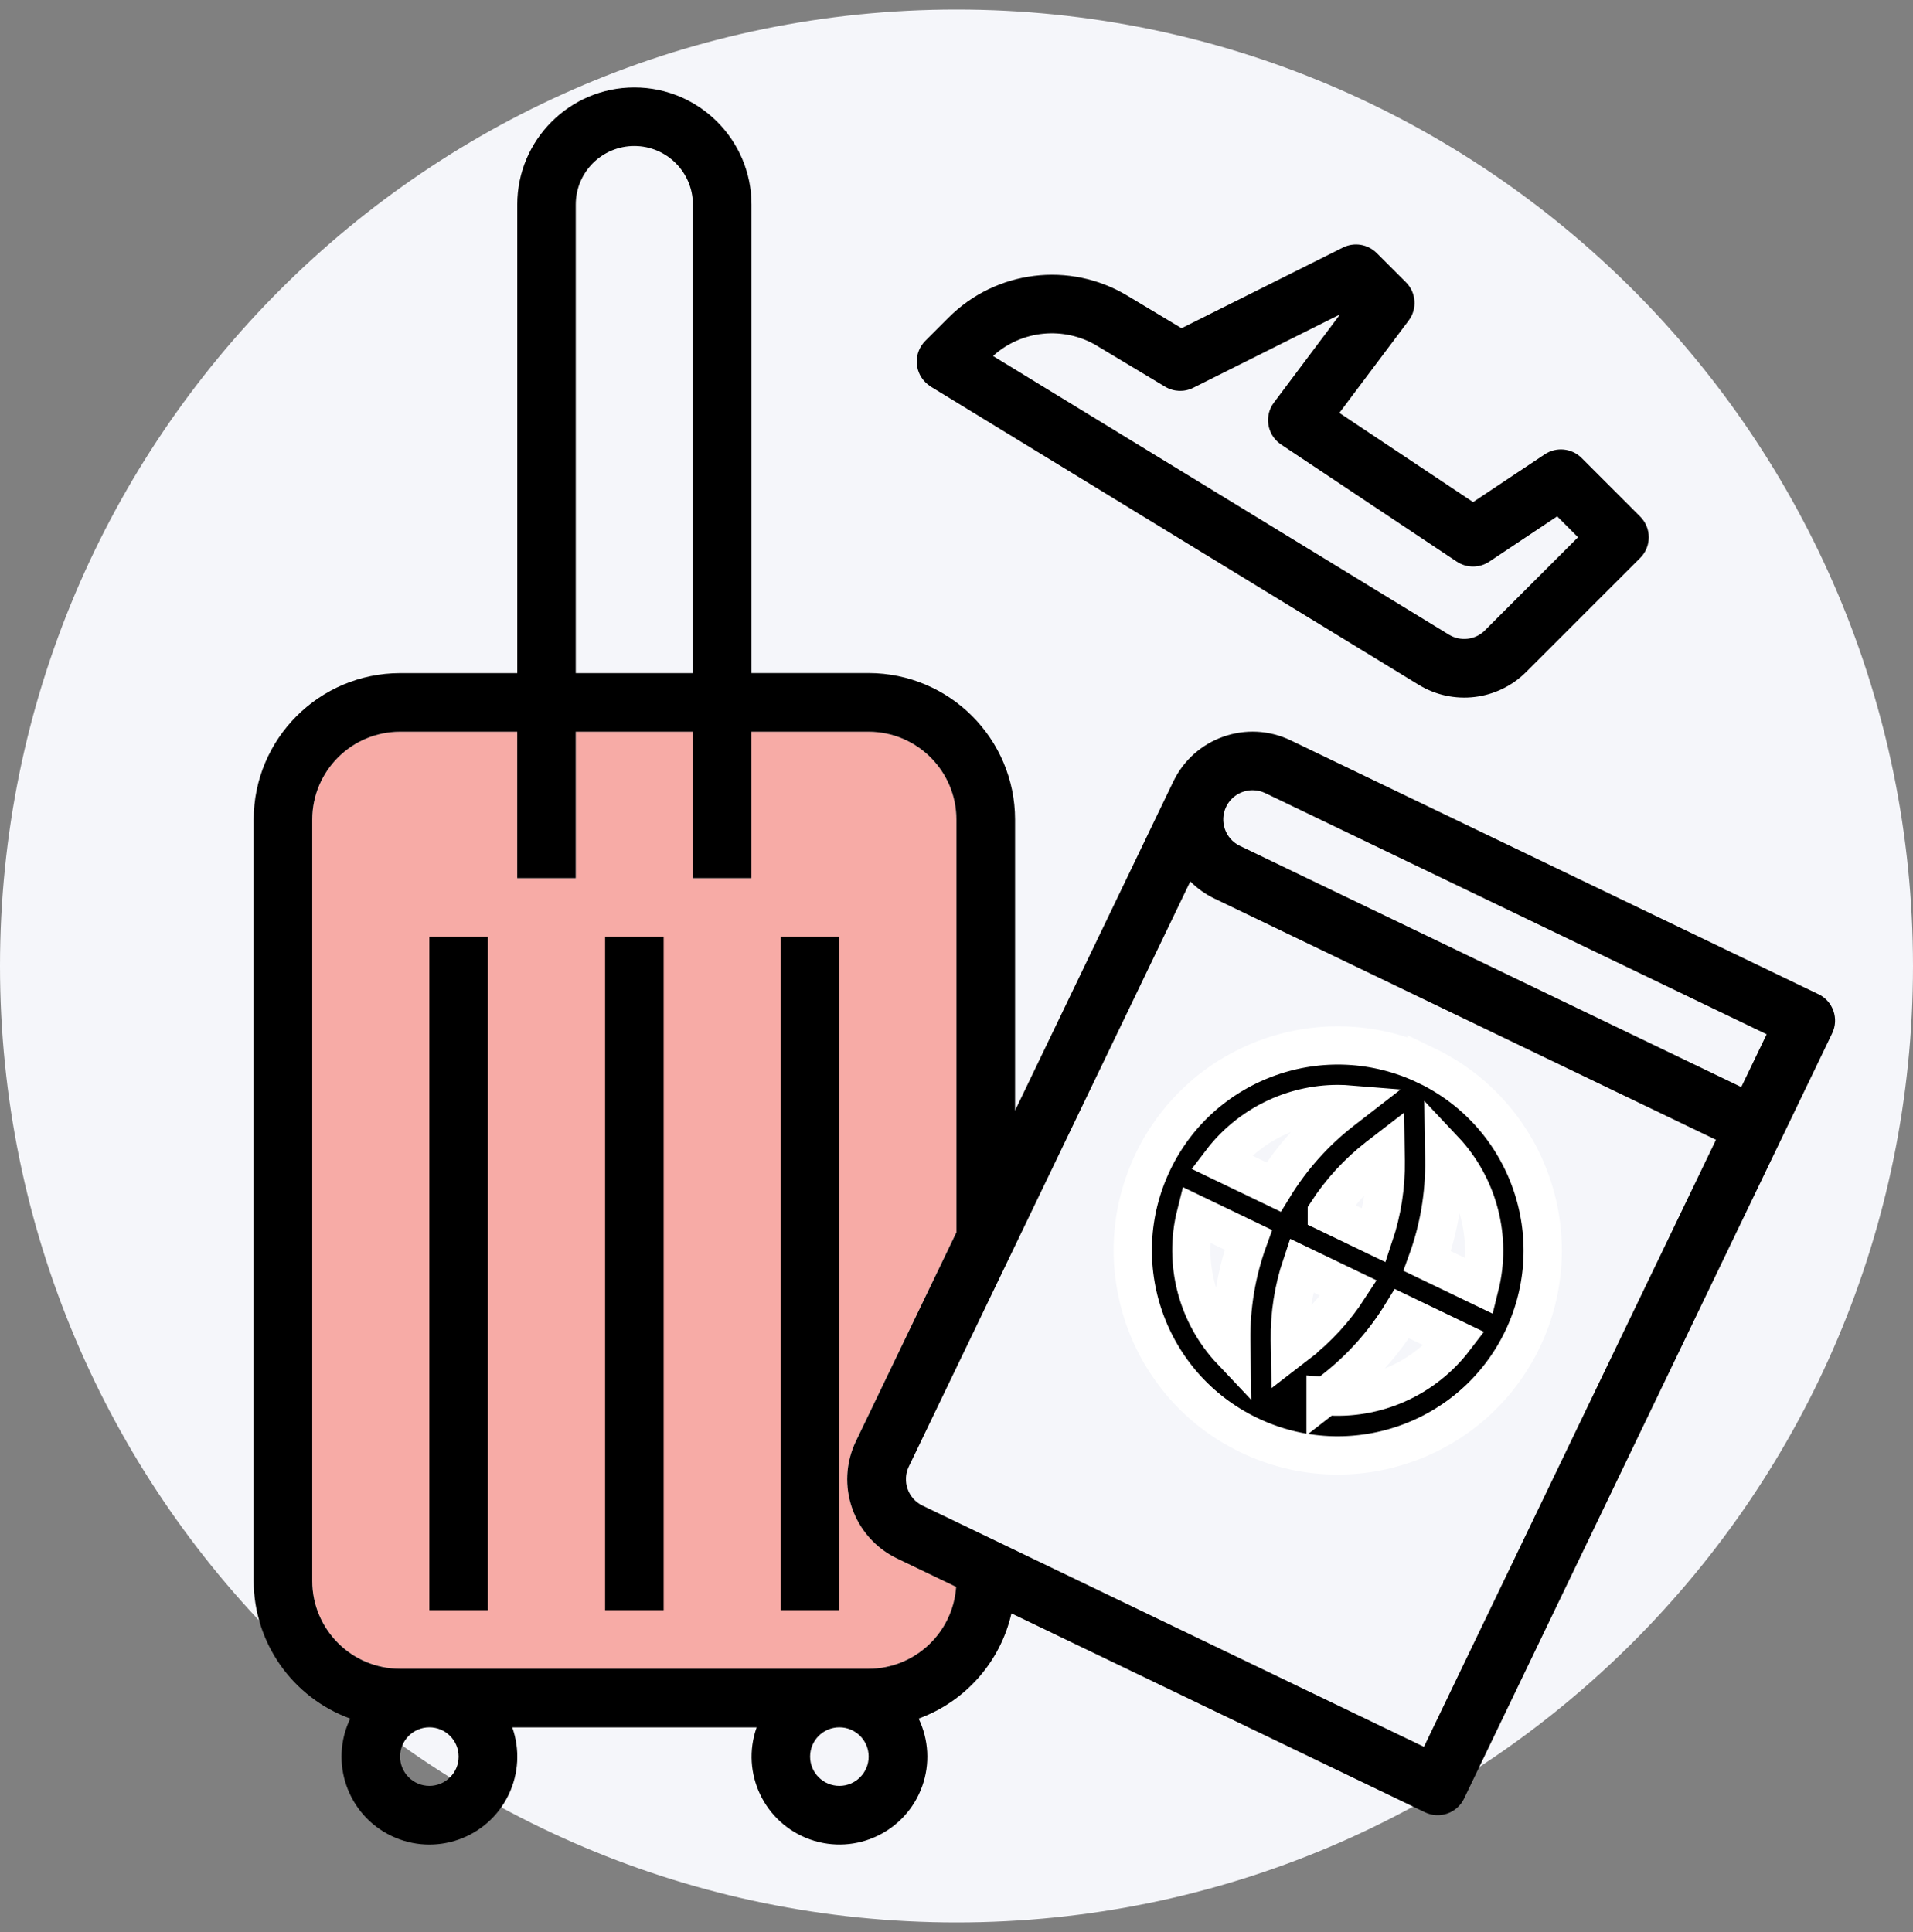
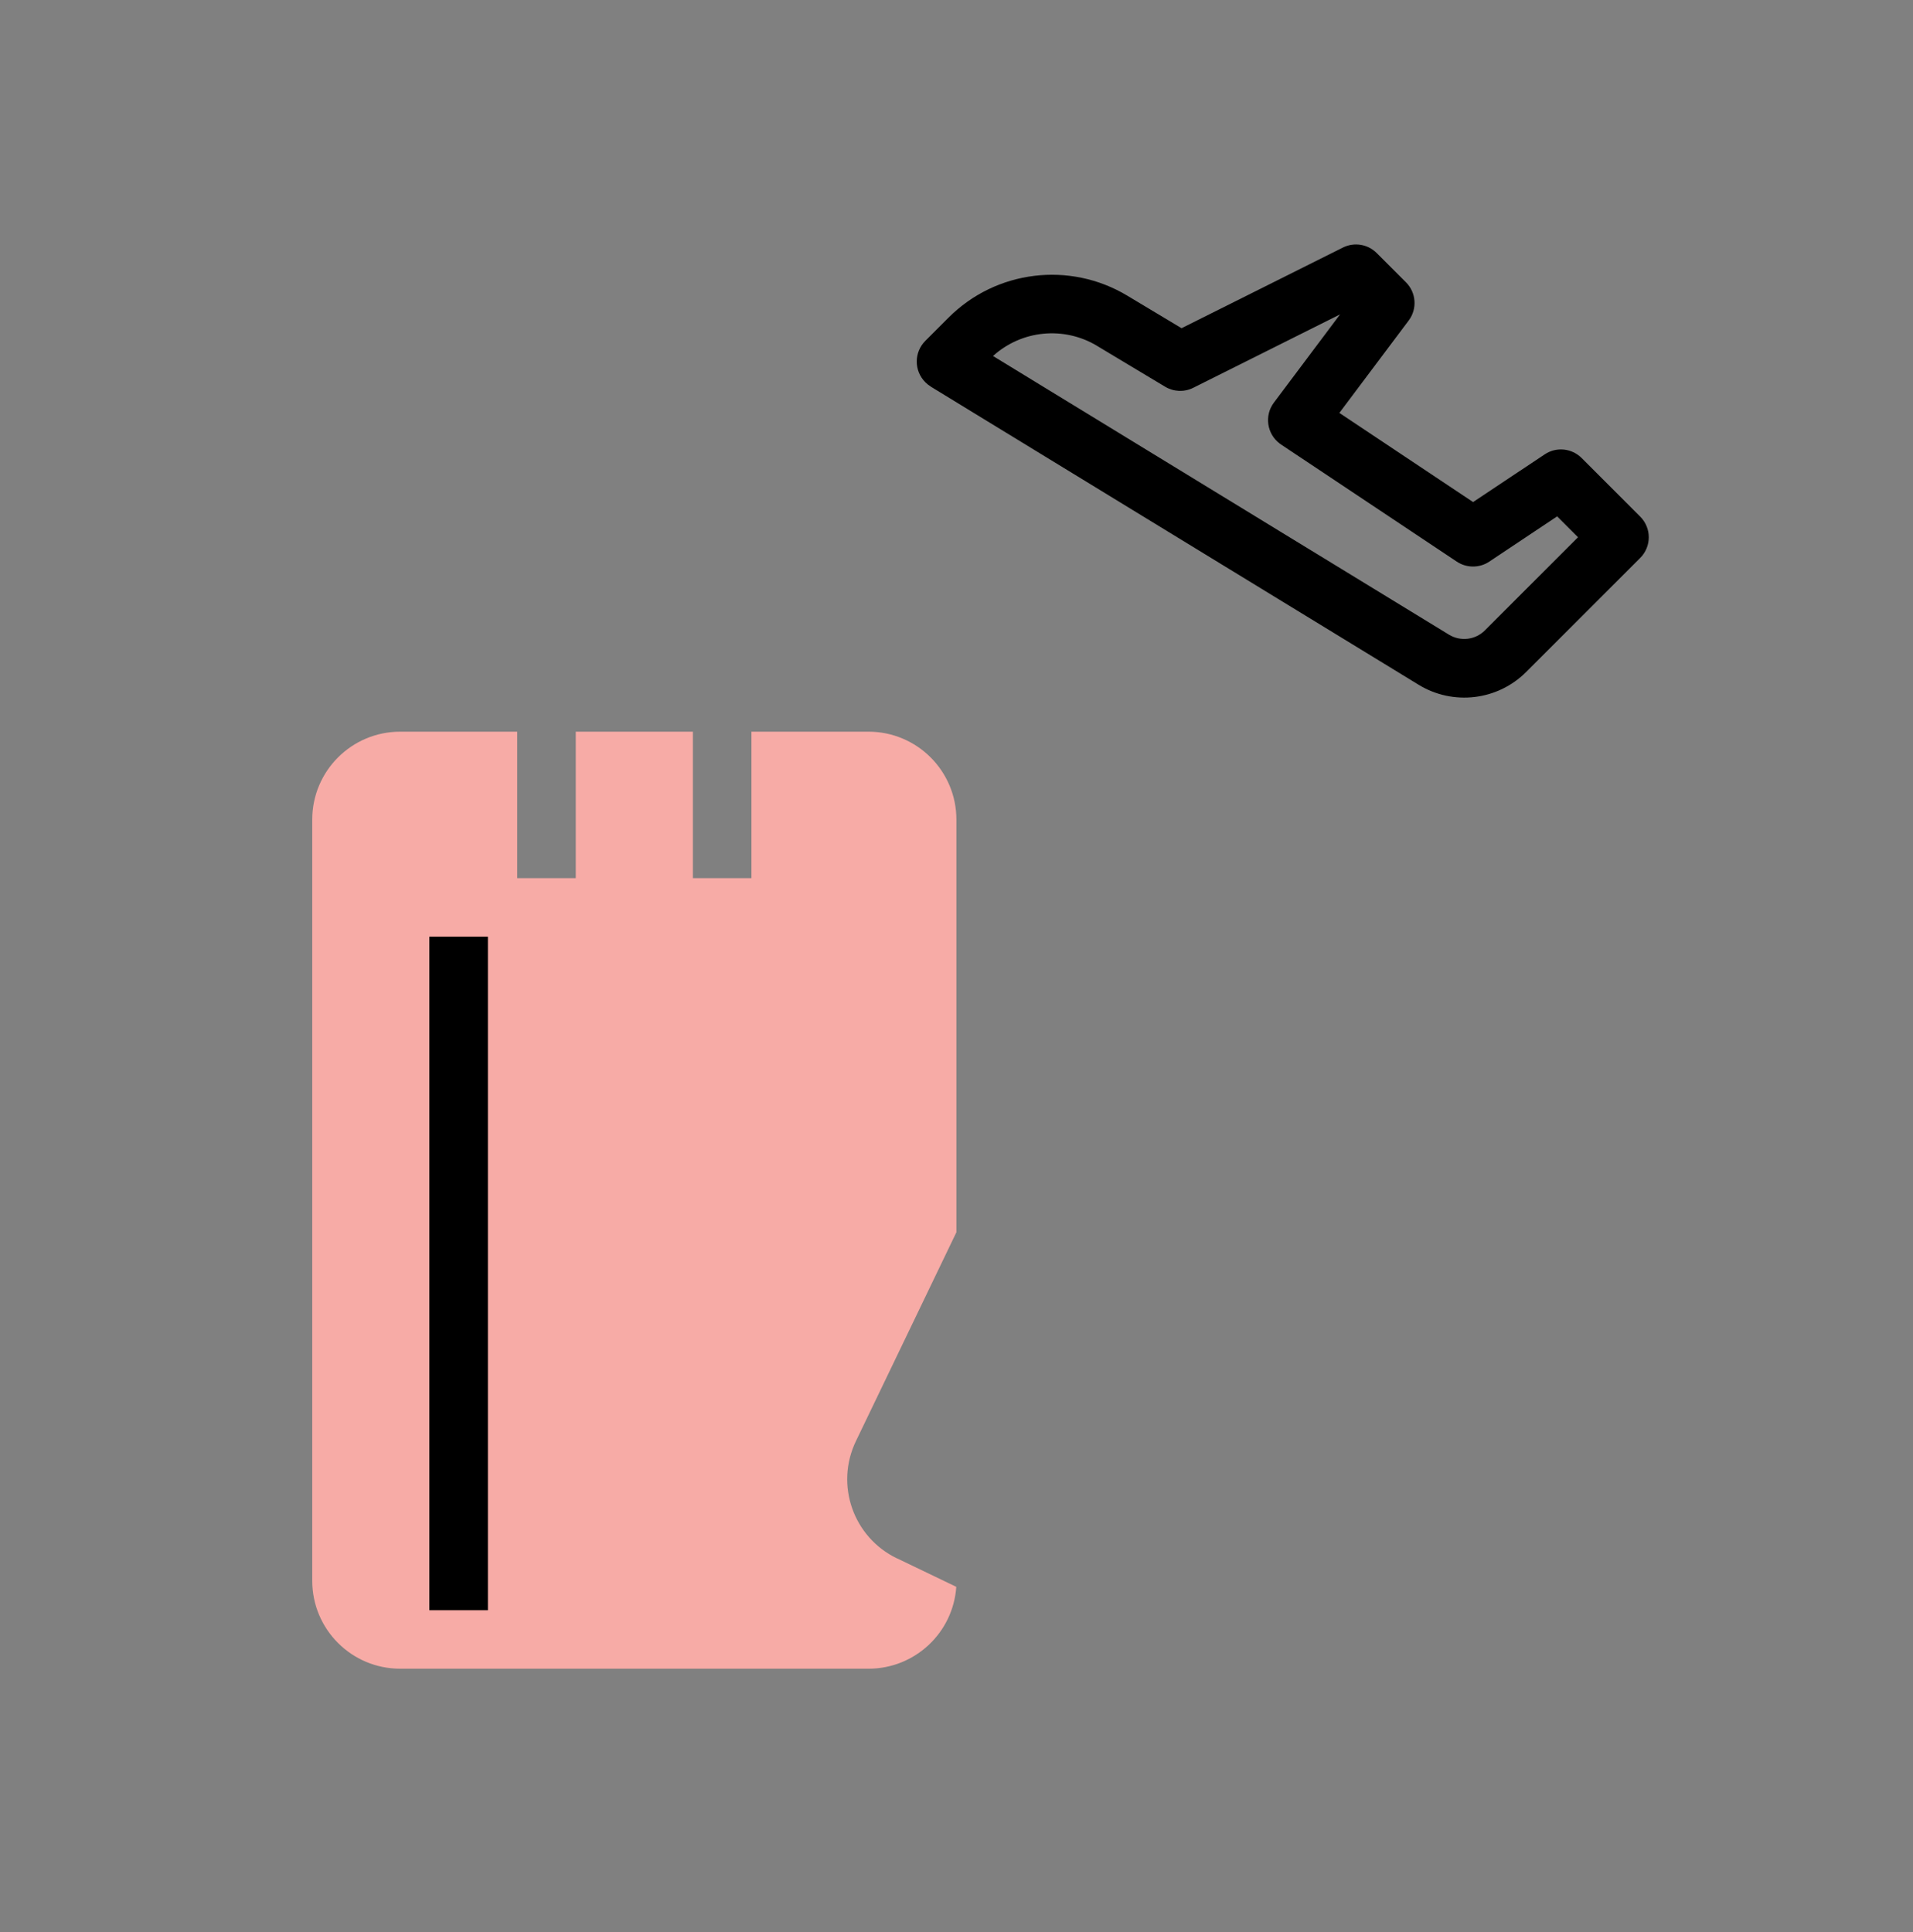
<svg xmlns="http://www.w3.org/2000/svg" fill="none" viewBox="0 0 100 101" height="101" width="100">
  <rect x="0" y="0" width="100" height="101" fill="#808080" stroke="none" />
-   <path fill="#F5F6FA" d="M50 100.5C77.614 100.5 100 78.114 100 50.5C100 22.886 77.614 0.5 50 0.5C22.386 0.5 0 22.886 0 50.5C0 78.114 22.386 100.5 50 100.5Z" />
  <path fill="#F7ABA6" d="M46.897 81.469L49.989 82.956C49.822 85.364 47.822 87.233 45.408 87.236H20.914C18.378 87.233 16.325 85.178 16.322 82.644V42.842C16.325 40.306 18.381 38.253 20.914 38.25H27.036V45.906H30.097V38.25H36.219V45.906H39.281V38.25H45.403C47.939 38.253 49.992 40.308 49.995 42.842V64.419L44.742 75.339C43.642 77.625 44.603 80.369 46.889 81.469" />
  <path fill="black" d="M22.444 48.967H25.505V84.178H22.444V48.967Z" />
-   <path fill="black" d="M31.631 48.967H34.692V84.178H31.631V48.967Z" />
-   <path fill="black" d="M40.814 48.967H43.875V84.178H40.814V48.967Z" />
-   <path fill="black" d="M95.058 51.975L67.467 38.703C65.181 37.605 62.439 38.567 61.336 40.85L53.061 58.056V42.842C53.056 38.617 49.633 35.192 45.406 35.186H39.283V10.694C39.283 7.314 36.542 4.572 33.161 4.572C29.781 4.572 27.039 7.314 27.039 10.694V35.189H20.917C16.692 35.194 13.267 38.617 13.261 42.844V82.647C13.264 85.867 15.281 88.742 18.308 89.844C17.209 92.13 18.17 94.875 20.456 95.975C22.742 97.075 25.486 96.114 26.586 93.828C27.117 92.725 27.186 91.458 26.778 90.303H39.553C38.706 92.694 39.959 95.317 42.35 96.164C44.742 97.011 47.364 95.758 48.211 93.367C48.62 92.214 48.55 90.947 48.02 89.844C50.464 88.953 52.292 86.883 52.872 84.344L74.489 94.742C75.25 95.108 76.164 94.789 76.531 94.028L95.775 54.017C96.142 53.255 95.822 52.339 95.058 51.972V51.975ZM65.478 41.311C65.706 41.311 65.933 41.364 66.139 41.461L92.35 54.069L91.022 56.828L64.811 44.219C64.05 43.853 63.731 42.939 64.095 42.178C64.35 41.647 64.889 41.311 65.478 41.311ZM30.097 10.694C30.097 9.003 31.467 7.633 33.158 7.633C34.85 7.633 36.22 9.003 36.22 10.694V35.189H30.097V10.694ZM23.975 91.831C23.975 92.675 23.289 93.361 22.445 93.361C21.6 93.361 20.914 92.675 20.914 91.831C20.914 90.986 21.6 90.3 22.445 90.3C23.289 90.3 23.975 90.986 23.975 91.831ZM43.878 93.361C43.033 93.361 42.347 92.675 42.347 91.831C42.347 90.986 43.033 90.3 43.878 90.3C44.722 90.3 45.408 90.986 45.408 91.831C45.408 92.675 44.722 93.361 43.878 93.361ZM45.408 87.239H20.914C18.378 87.236 16.325 85.18 16.322 82.647V42.844C16.325 40.308 18.381 38.255 20.914 38.253H27.036V45.908H30.097V38.253H36.22V45.908H39.281V38.253H45.403C47.939 38.255 49.992 40.311 49.995 42.844V64.422L44.742 75.342C43.642 77.628 44.603 80.372 46.889 81.472L49.981 82.958C49.814 85.367 47.814 87.236 45.4 87.239H45.408ZM74.436 91.319L48.225 78.711C47.464 78.344 47.142 77.43 47.508 76.667L62.222 46.078C62.589 46.447 63.017 46.753 63.489 46.978L89.7 59.586L74.436 91.317V91.319Z" />
-   <path stroke-miterlimit="10" stroke-width="2" stroke="white" fill="black" d="M74.575 55.714C69.242 53.15 62.839 55.392 60.275 60.725C57.711 66.058 59.953 72.461 65.286 75.025C70.619 77.589 77.022 75.347 79.586 70.014C82.144 64.68 79.903 58.281 74.575 55.711V55.714ZM77.353 67.242L74.608 65.922C75.222 64.231 75.522 62.442 75.497 60.642L75.489 60.111C77.283 62.017 77.986 64.703 77.353 67.242ZM67.836 70.25L67.433 70.561L67.425 70.05C67.406 68.725 67.611 67.408 68.031 66.153L70.503 67.342C69.783 68.453 68.88 69.436 67.836 70.247V70.25ZM69.358 63.394C70.078 62.283 70.981 61.3 72.025 60.489L72.428 60.178L72.436 60.689C72.456 62.014 72.25 63.331 71.831 64.586L69.358 63.397V63.394ZM69.944 57.714C70.153 57.714 70.361 57.725 70.569 57.742L70.15 58.067C68.728 59.169 67.519 60.522 66.578 62.058L63.836 60.739C65.289 58.833 67.544 57.714 69.942 57.714H69.944ZM62.508 63.494L65.253 64.814C64.639 66.505 64.339 68.294 64.364 70.094L64.372 70.63C62.572 68.725 61.869 66.036 62.508 63.494ZM69.292 72.992L69.711 72.667C71.133 71.564 72.342 70.211 73.283 68.675L76.028 69.994C74.439 72.075 71.903 73.203 69.292 72.989V72.992Z" />
  <path fill="black" d="M48.648 20.208L74.148 35.792C75.956 36.903 78.292 36.625 79.789 35.119L85.739 29.169C86.337 28.572 86.337 27.603 85.739 27.006L82.678 23.944C82.162 23.428 81.353 23.347 80.748 23.753L77.003 26.247L70.014 21.586L73.636 16.758C74.095 16.15 74.034 15.297 73.495 14.758L71.964 13.228C71.498 12.761 70.787 12.647 70.198 12.942L61.764 17.158L58.931 15.458C55.92 13.647 52.062 14.122 49.581 16.608L48.37 17.819C47.773 18.417 47.773 19.386 48.37 19.983C48.456 20.069 48.55 20.144 48.653 20.208H48.648ZM57.35 18.083L60.906 20.217C61.356 20.486 61.909 20.508 62.378 20.272L70.05 16.436L66.592 21.047C66.084 21.722 66.223 22.683 66.898 23.189C66.92 23.206 66.945 23.222 66.967 23.239L76.153 29.361C76.667 29.703 77.337 29.703 77.85 29.361L81.398 26.994L82.489 28.086L77.623 32.953C77.123 33.456 76.345 33.547 75.742 33.178L51.909 18.611C53.406 17.253 55.617 17.039 57.35 18.081V18.083Z" />
</svg>